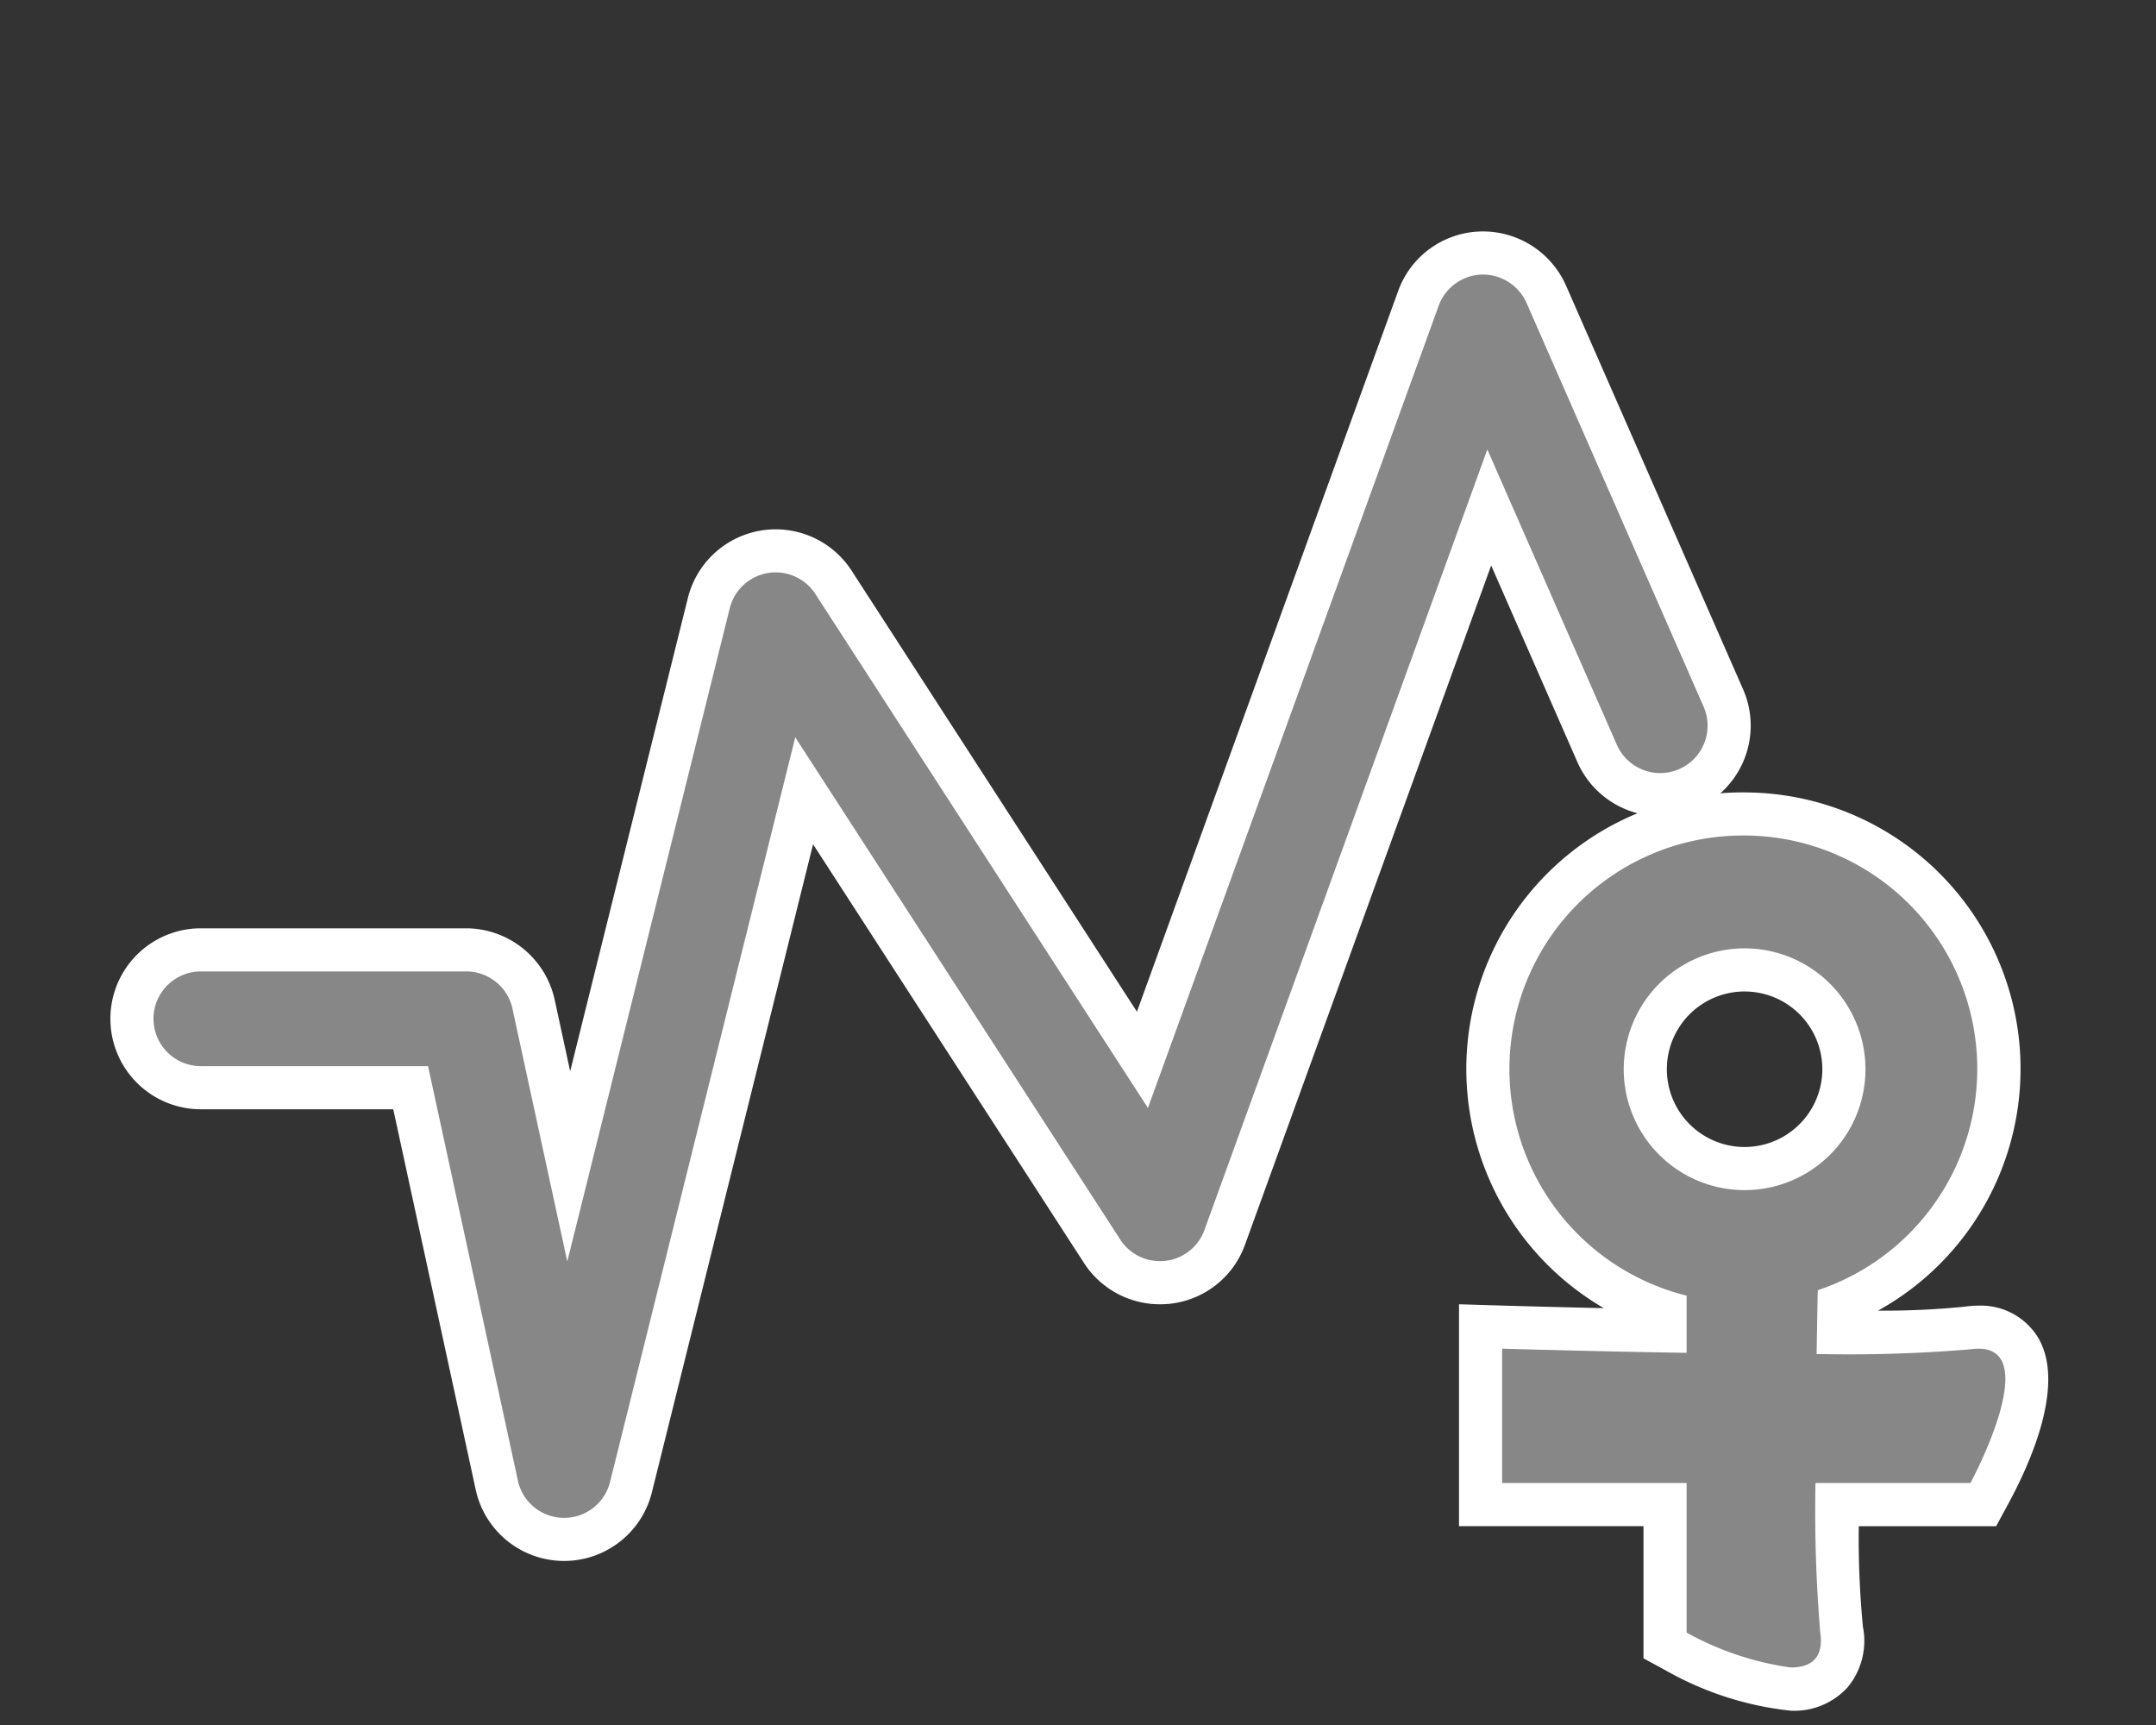
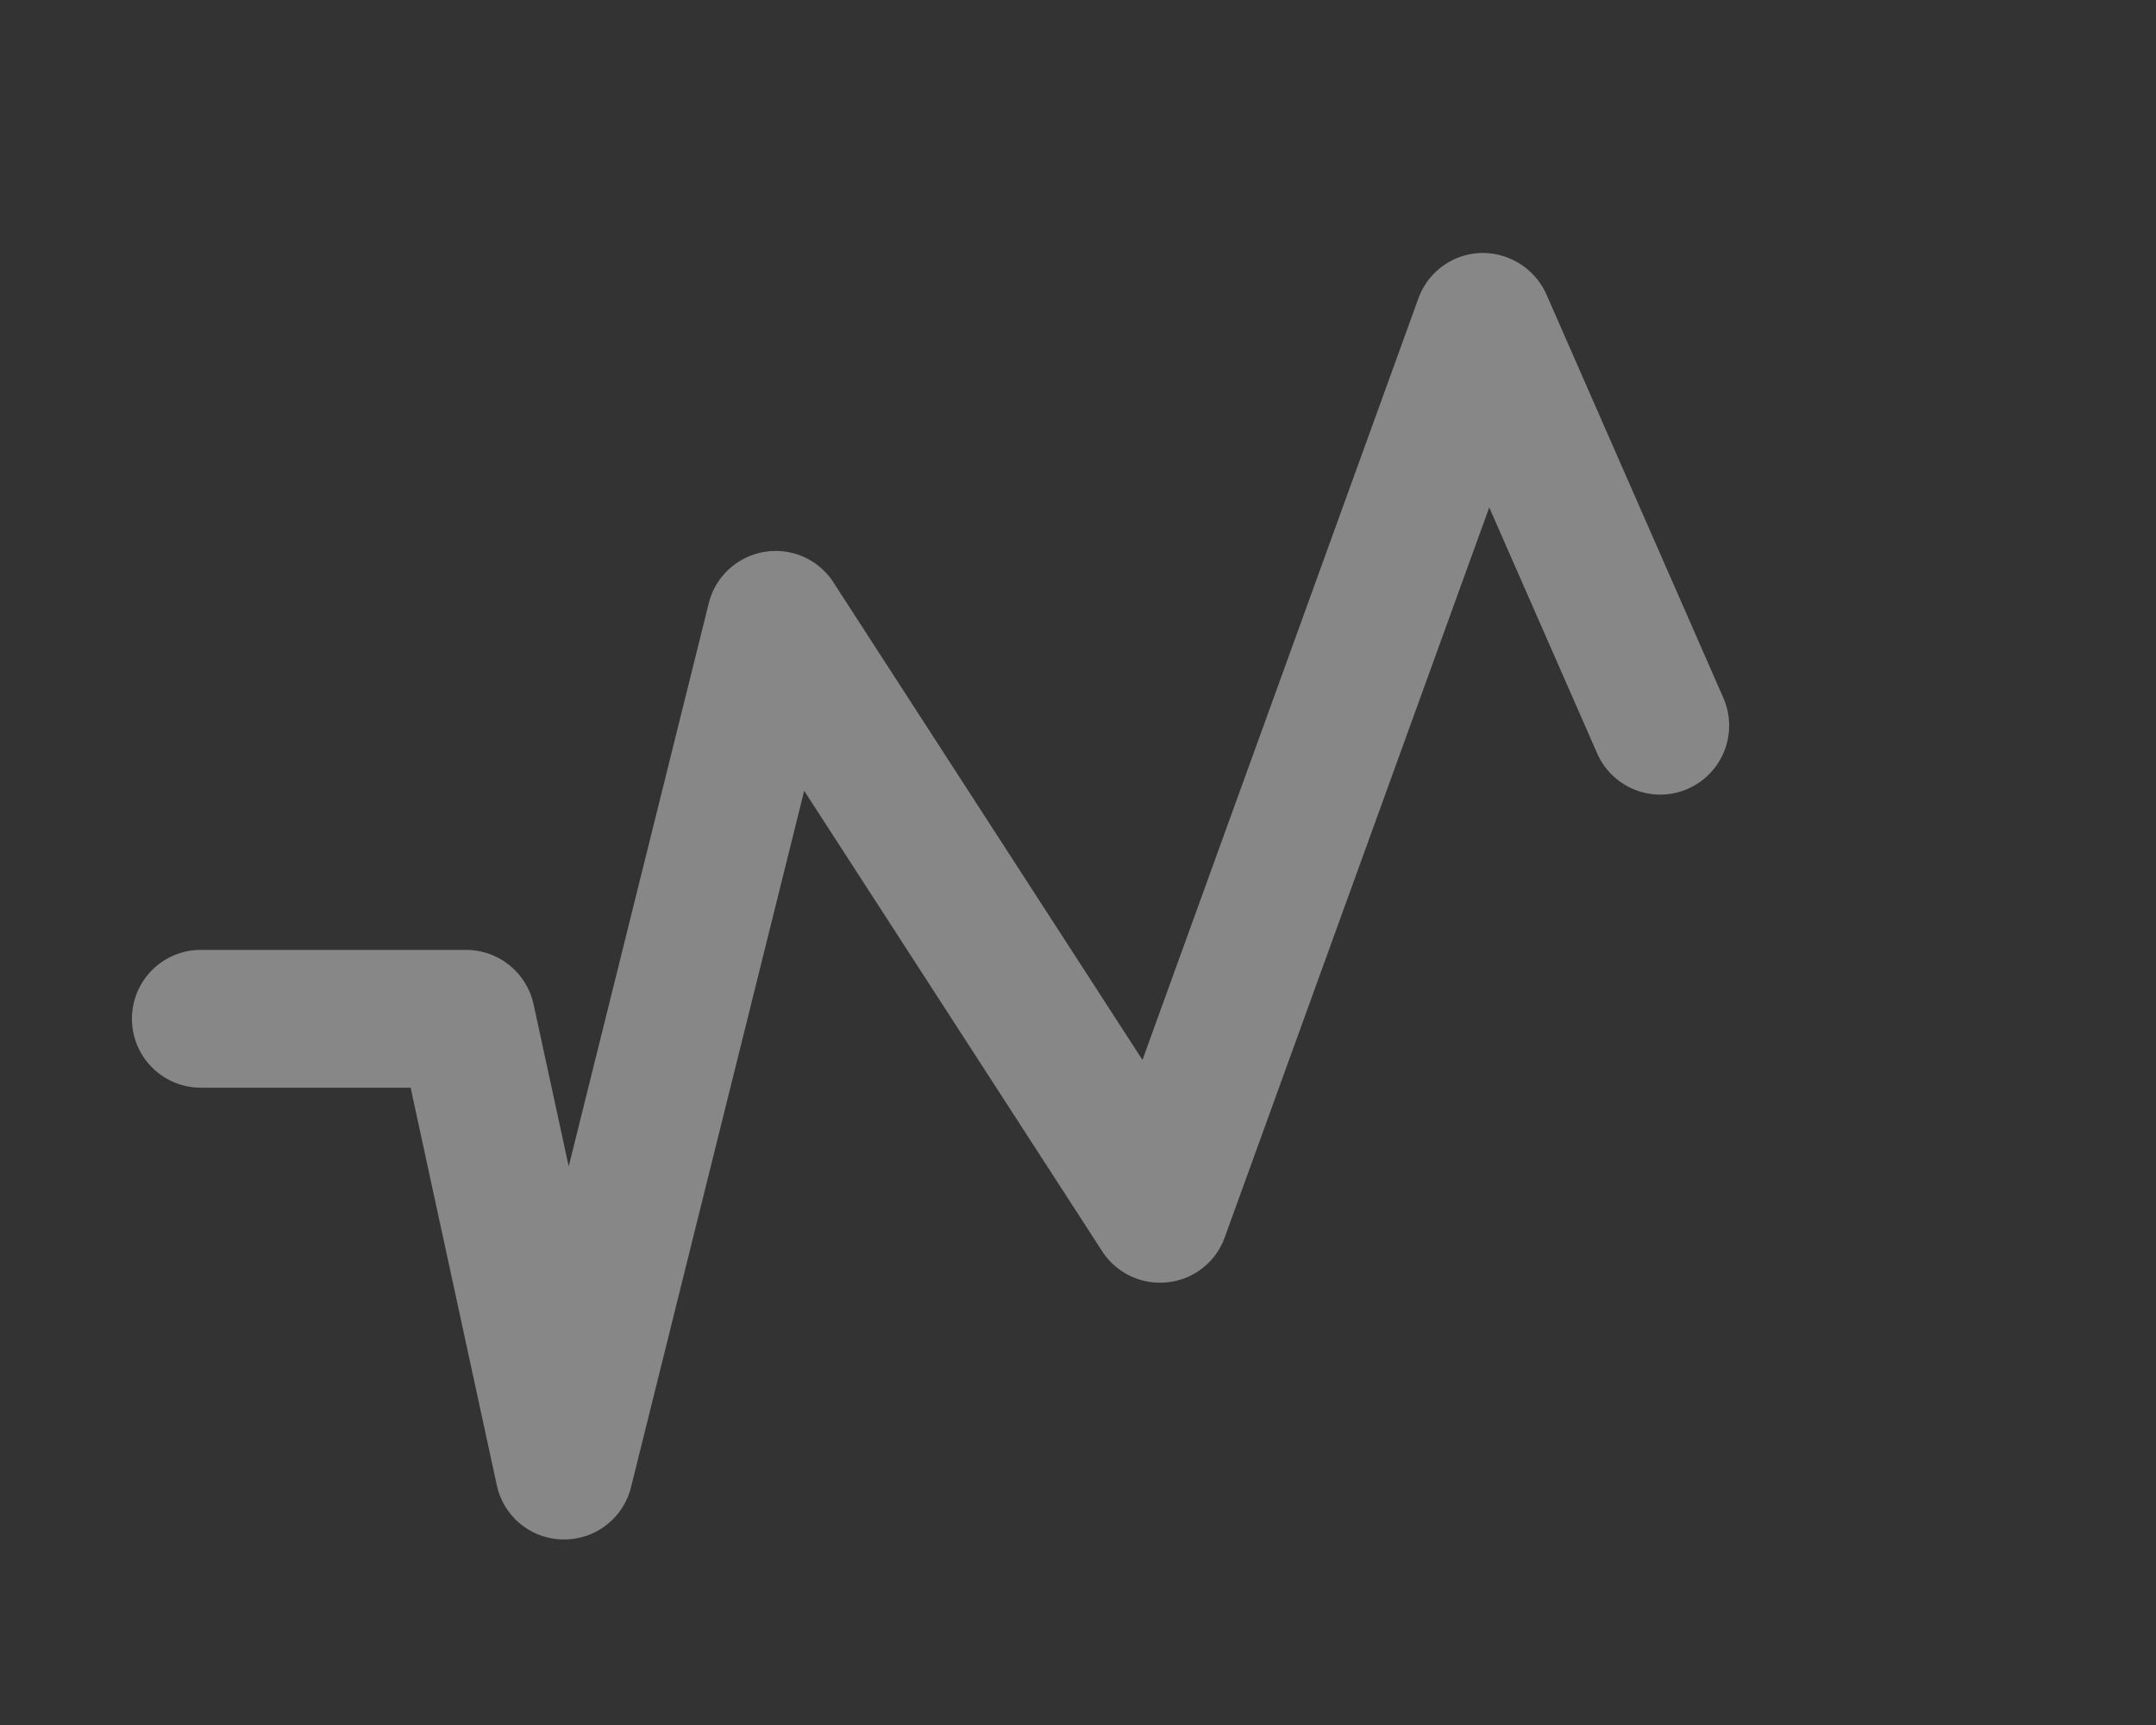
<svg xmlns="http://www.w3.org/2000/svg" viewBox="0 0 50 40">
  <rect x="0" y="0" width="50" height="40" fill="#333333" stroke="none" />
  <defs>
    <style>.b3647bd1-dd1a-4fb1-8e9f-7a1e527a3271{fill:#878787;}.aaadfbb4-bb9a-49fb-9618-32c3b8eaeb9a{fill:#fff;}</style>
  </defs>
  <title>2.4.1-17</title>
  <g id="ff365042-577a-4f96-9223-f539ac2d6276" data-name="icoontjes">
-     <path class="b3647bd1-dd1a-4fb1-8e9f-7a1e527a3271" d="M41.525,39.166a7.147,7.147,0,0,1-2.649-.869l-.262-.142V34.888H34.336v-4.13l.515.016c.001,0,1.696.051,3.763.088V30.42A5.938,5.938,0,1,1,42.65,30.267l-.011.631a28.536,28.536,0,0,0,2.989-.104,1.914,1.914,0,0,1,.258-.019,1.044,1.044,0,0,1,.95.496c.544.915-.397,2.8-.698,3.356l-.142.262H42.604a27.782,27.782,0,0,0,.104,2.898,1.213,1.213,0,0,1-.236,1.007A1.192,1.192,0,0,1,41.525,39.166ZM40.459,22.492a2.303,2.303,0,1,0,2.303,2.303A2.306,2.306,0,0,0,40.459,22.492Z" />
-     <path class="aaadfbb4-bb9a-49fb-9618-32c3b8eaeb9a" d="M40.432,19.374a5.411,5.411,0,0,1,1.724,10.544c-.01.467-.018.968-.027,1.481h.111a33.656,33.656,0,0,0,3.457-.111,1.333,1.333,0,0,1,.188-.014c1.5,0-.188,3.114-.188,3.114H42.103a33.815,33.815,0,0,0,.111,3.469c.086.607-.23.809-.689.809a6.956,6.956,0,0,1-2.411-.809V34.388H34.836V31.274s1.985.059,4.278.096V30.044a5.415,5.415,0,0,1,1.318-10.67m.027,8.223a2.803,2.803,0,1,0-2.803-2.803,2.803,2.803,0,0,0,2.803,2.803m-.027-9.223a6.415,6.415,0,0,0-3.237,11.96c-1.361-.03-2.327-.059-2.329-.059l-1.03-.031v5.145h4.278v3.065l.523.284a7.46,7.46,0,0,0,2.888.93,1.672,1.672,0,0,0,1.325-.544,1.69,1.69,0,0,0,.353-1.405,21.533,21.533,0,0,1-.096-2.329H46.293l.284-.524c.53-.979,1.325-2.78.688-3.85a1.553,1.553,0,0,0-1.38-.74,2.33,2.33,0,0,0-.328.024,18.784,18.784,0,0,1-2.005.092,6.409,6.409,0,0,0-3.12-12.017Zm.027,8.223a1.803,1.803,0,1,1,1.803-1.803,1.805,1.805,0,0,1-1.803,1.803Z" />
    <path class="b3647bd1-dd1a-4fb1-8e9f-7a1e527a3271" d="M13.066,35.697a1.591,1.591,0,0,1-1.545-1.259L9.523,25.222H4.658a1.598,1.598,0,0,1,0-3.196h6.154a1.607,1.607,0,0,1,1.562,1.261l.815,3.76,3.248-13.059a1.598,1.598,0,0,1,1.288-1.19,1.641,1.641,0,0,1,.266-.022,1.589,1.589,0,0,1,1.339.731l7.165,11.071L32.894,6.92a1.597,1.597,0,0,1,1.449-1.054,1.625,1.625,0,0,1,1.518.956l4.106,9.362a1.601,1.601,0,0,1-1.464,2.242h0a1.6,1.6,0,0,1-1.463-.957L34.537,11.767,28.404,28.69a1.587,1.587,0,0,1-1.322,1.044c-.063.006-.12.009-.176.009a1.595,1.595,0,0,1-1.346-.729L18.65,18.337,14.634,34.485a1.595,1.595,0,0,1-1.551,1.212Z" />
-     <path class="aaadfbb4-bb9a-49fb-9618-32c3b8eaeb9a" d="M34.36,6.367a1.11,1.11,0,0,1,1.042.657l4.106,9.362a1.098,1.098,0,1,1-2.012.883l-3.003-6.847L27.933,28.52a1.096,1.096,0,0,1-.908.717,1.185,1.185,0,0,1-.119.006,1.09,1.09,0,0,1-.927-.501L18.443,17.097,14.148,34.364a1.098,1.098,0,0,1-1.065.833H13.066a1.097,1.097,0,0,1-1.056-.866l-2.083-9.609H4.658a1.098,1.098,0,1,1,0-2.196h6.154a1.097,1.097,0,0,1,1.073.866l1.271,5.86L16.923,14.108a1.097,1.097,0,0,1,1.988-.332l7.711,11.916L33.364,7.091a1.099,1.099,0,0,1,.996-.724m-.014-1-.02.001a2.09,2.09,0,0,0-1.902,1.382L26.367,23.46,19.75,13.233a2.098,2.098,0,0,0-3.798.635L13.223,24.841l-.36-1.661a2.108,2.108,0,0,0-2.05-1.654H4.658a2.098,2.098,0,1,0,0,4.196H9.12l1.912,8.821a2.098,2.098,0,0,0,4.086.062l3.738-15.028,6.283,9.709a2.093,2.093,0,0,0,1.767.958q.108,0,.218-.011A2.088,2.088,0,0,0,28.874,28.86l5.708-15.748L36.581,17.67a2.098,2.098,0,0,0,3.843-1.686l-4.106-9.362A2.107,2.107,0,0,0,34.367,5.367l-.02,0Z" />
  </g>
</svg>